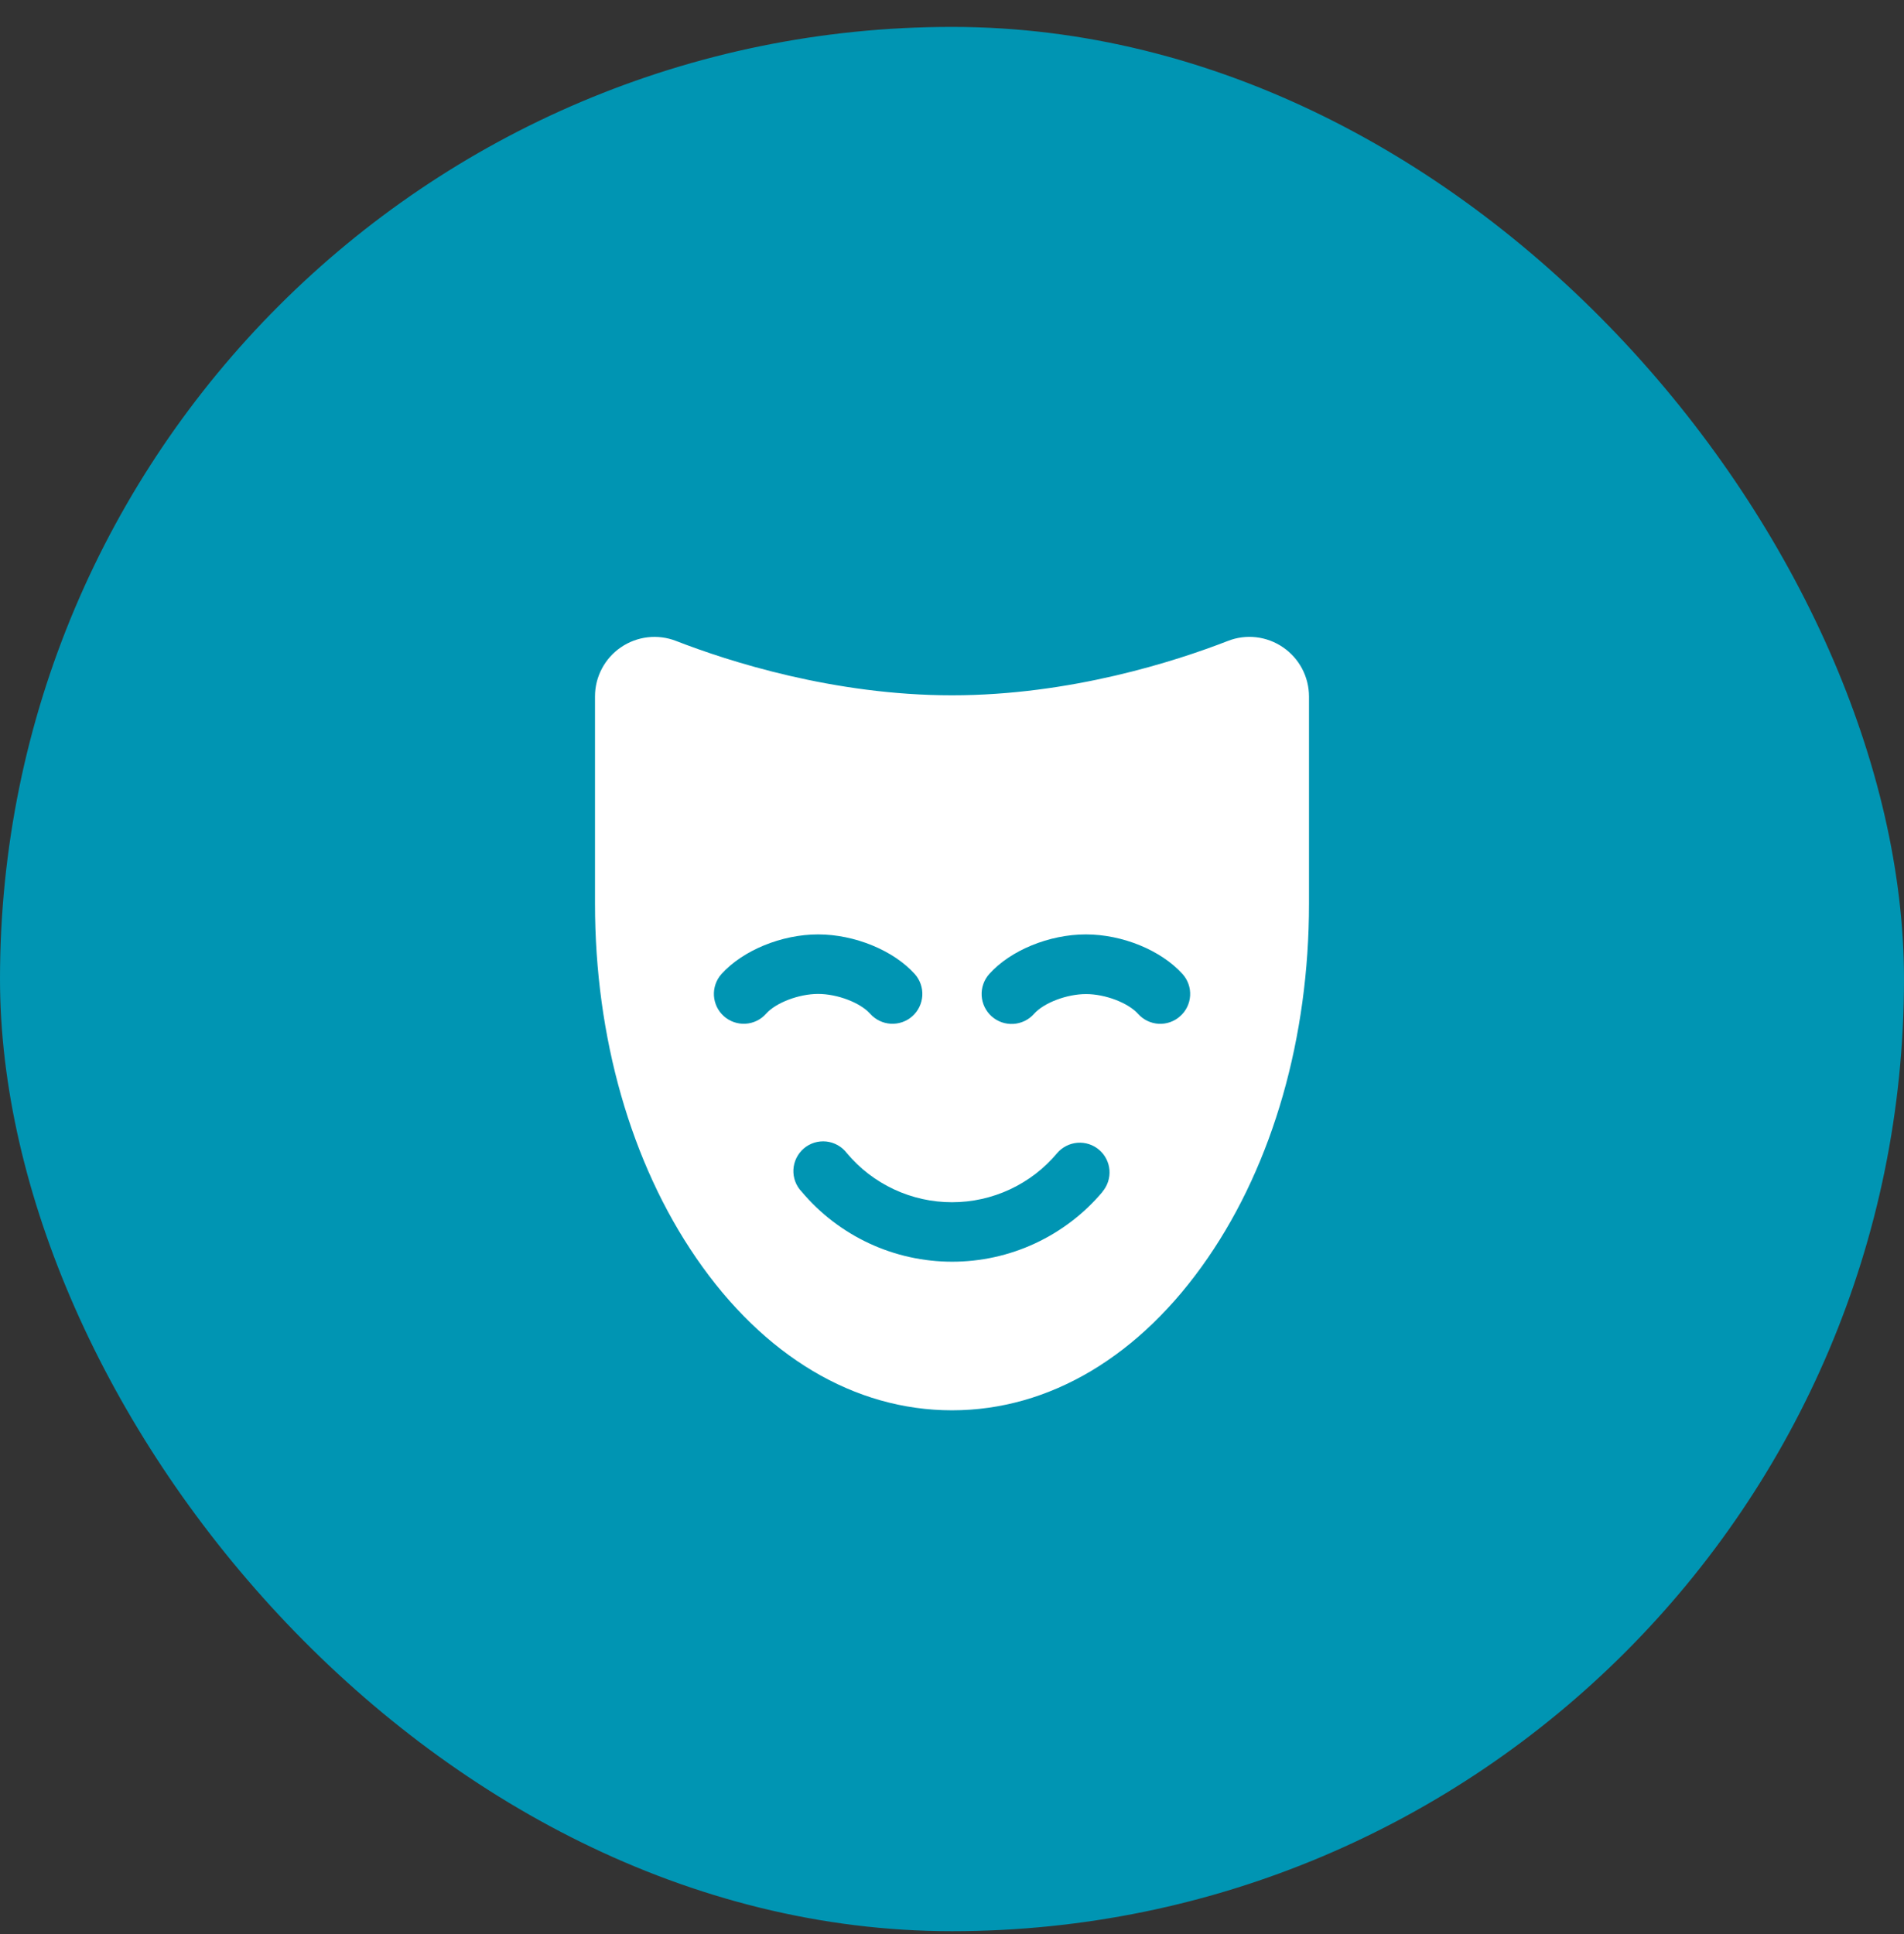
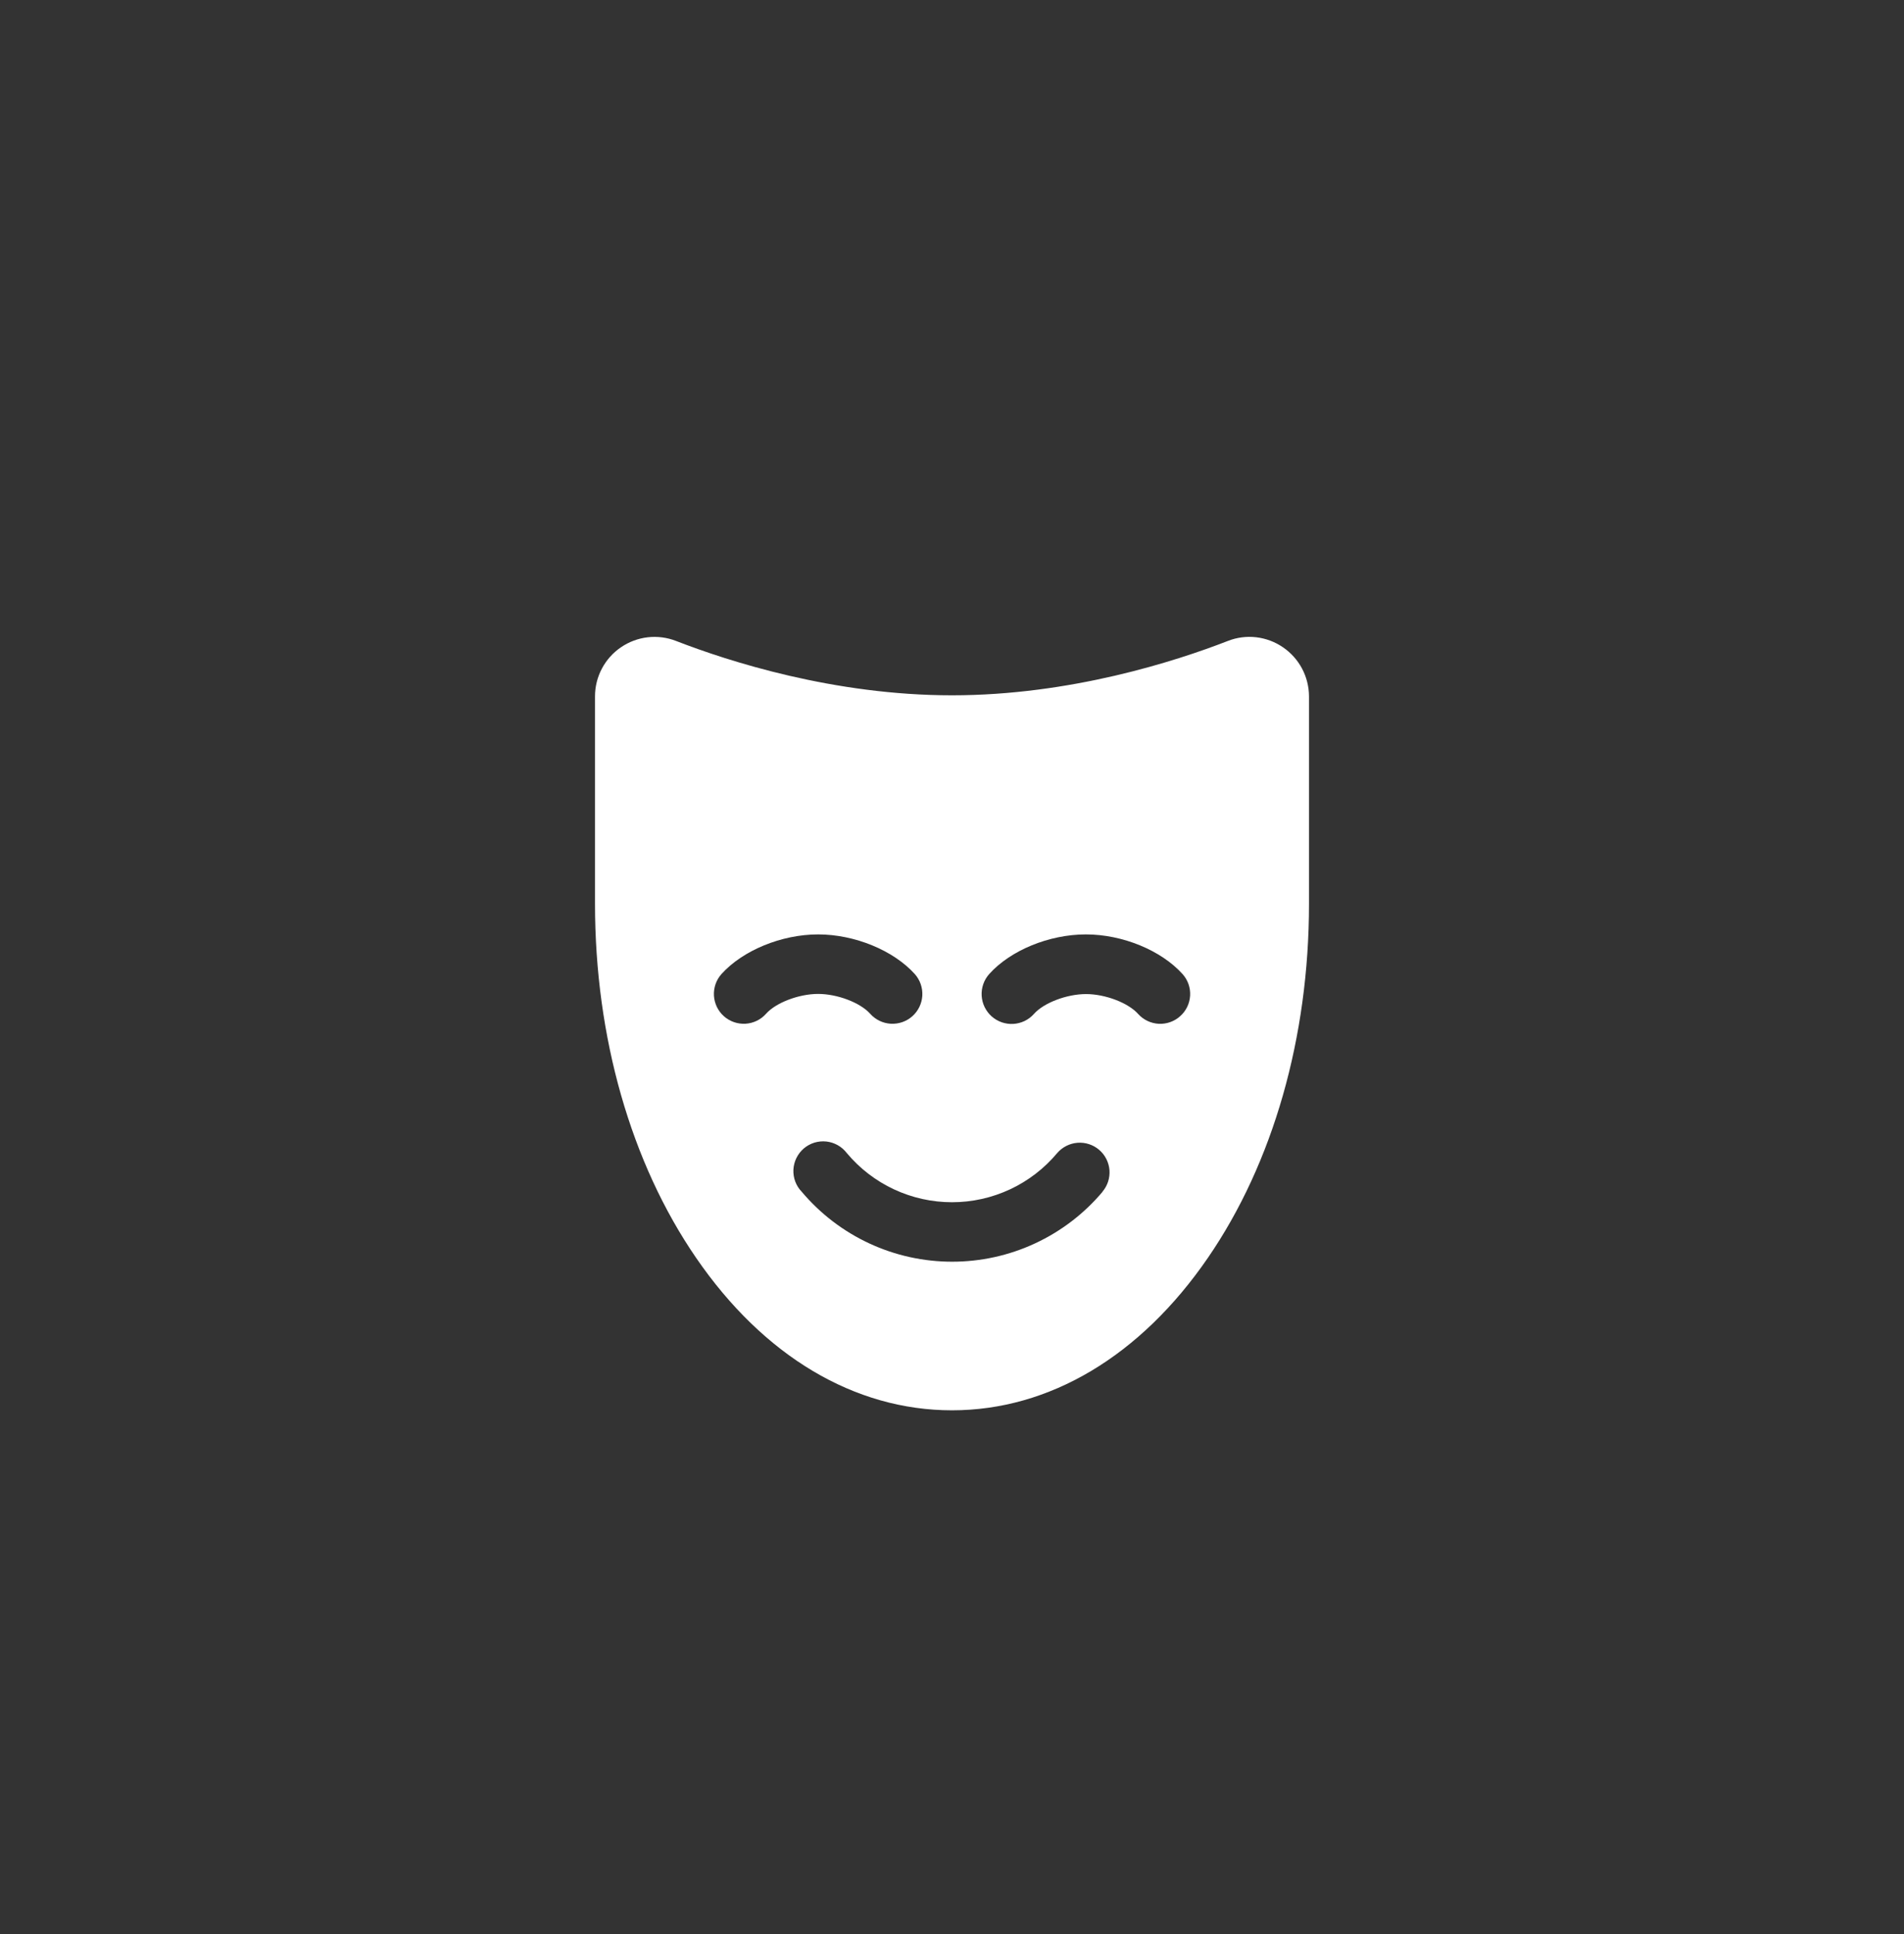
<svg xmlns="http://www.w3.org/2000/svg" width="64" height="65" viewBox="0 0 64 65" fill="none">
  <rect x="0" y="0" width="64" height="65" fill="#333333" stroke="none" />
-   <rect y="0.904" width="64" height="64" rx="32" fill="#0095B3" />
  <path d="M43.125 21.754C42.857 21.57 42.548 21.455 42.225 21.417C41.902 21.38 41.575 21.422 41.273 21.541C39.519 22.223 35.977 23.368 32 23.368C28.023 23.368 24.48 22.223 22.724 21.541C22.421 21.423 22.094 21.381 21.771 21.418C21.448 21.456 21.139 21.571 20.871 21.755C20.602 21.938 20.383 22.184 20.231 22.472C20.079 22.759 20 23.079 20 23.404V30.376C20 34.856 21.206 39.082 23.398 42.273C25.668 45.581 28.723 47.398 32 47.398C35.278 47.398 38.333 45.577 40.602 42.273C42.794 39.084 44 34.858 44 30.378V23.404C43.999 23.079 43.919 22.759 43.767 22.471C43.614 22.183 43.394 21.938 43.125 21.754ZM25.75 34.071C25.573 34.27 25.325 34.39 25.059 34.406C24.793 34.421 24.532 34.331 24.333 34.154C24.134 33.977 24.014 33.728 23.998 33.463C23.983 33.197 24.073 32.936 24.25 32.737C24.969 31.939 26.273 31.404 27.5 31.404C28.727 31.404 30.031 31.939 30.75 32.737C30.927 32.936 31.017 33.197 31.002 33.463C30.986 33.728 30.866 33.977 30.667 34.154C30.568 34.241 30.454 34.309 30.329 34.352C30.205 34.395 30.073 34.413 29.941 34.406C29.675 34.39 29.427 34.27 29.25 34.071C28.915 33.696 28.144 33.404 27.5 33.404C26.856 33.404 26.08 33.697 25.75 34.071ZM37.061 40.053C36.441 40.79 35.666 41.382 34.793 41.788C33.92 42.194 32.968 42.404 32.005 42.404C31.042 42.404 30.09 42.194 29.217 41.788C28.344 41.382 27.57 40.79 26.949 40.053C26.854 39.955 26.78 39.839 26.732 39.711C26.684 39.584 26.663 39.447 26.669 39.311C26.676 39.175 26.71 39.042 26.77 38.919C26.83 38.797 26.914 38.688 27.017 38.599C27.121 38.51 27.242 38.444 27.372 38.403C27.502 38.363 27.639 38.35 27.775 38.364C27.91 38.379 28.041 38.421 28.16 38.488C28.279 38.555 28.383 38.646 28.465 38.754C28.898 39.271 29.439 39.687 30.049 39.972C30.66 40.257 31.326 40.405 32 40.405C32.674 40.405 33.34 40.257 33.951 39.972C34.561 39.687 35.102 39.271 35.535 38.754C35.707 38.553 35.953 38.428 36.217 38.407C36.481 38.386 36.743 38.471 36.945 38.643C37.147 38.815 37.272 39.061 37.293 39.325C37.313 39.59 37.228 39.851 37.056 40.053H37.061ZM39.667 34.154C39.57 34.242 39.455 34.309 39.331 34.353C39.207 34.396 39.076 34.415 38.945 34.408C38.814 34.4 38.685 34.367 38.567 34.31C38.449 34.253 38.343 34.174 38.255 34.076C37.92 33.701 37.149 33.409 36.505 33.409C35.861 33.409 35.085 33.702 34.755 34.076C34.667 34.175 34.561 34.255 34.442 34.313C34.322 34.37 34.193 34.404 34.061 34.412C33.929 34.419 33.797 34.401 33.672 34.358C33.547 34.314 33.432 34.247 33.333 34.159C33.234 34.071 33.154 33.964 33.096 33.845C33.038 33.726 33.005 33.597 32.997 33.465C32.989 33.333 33.008 33.201 33.051 33.076C33.094 32.951 33.162 32.836 33.25 32.737C33.964 31.939 35.267 31.404 36.5 31.404C37.733 31.404 39.031 31.939 39.75 32.737C39.838 32.835 39.906 32.95 39.95 33.075C39.993 33.199 40.012 33.331 40.004 33.463C39.996 33.595 39.963 33.724 39.905 33.842C39.847 33.961 39.767 34.067 39.667 34.154Z" fill="white" />
</svg>